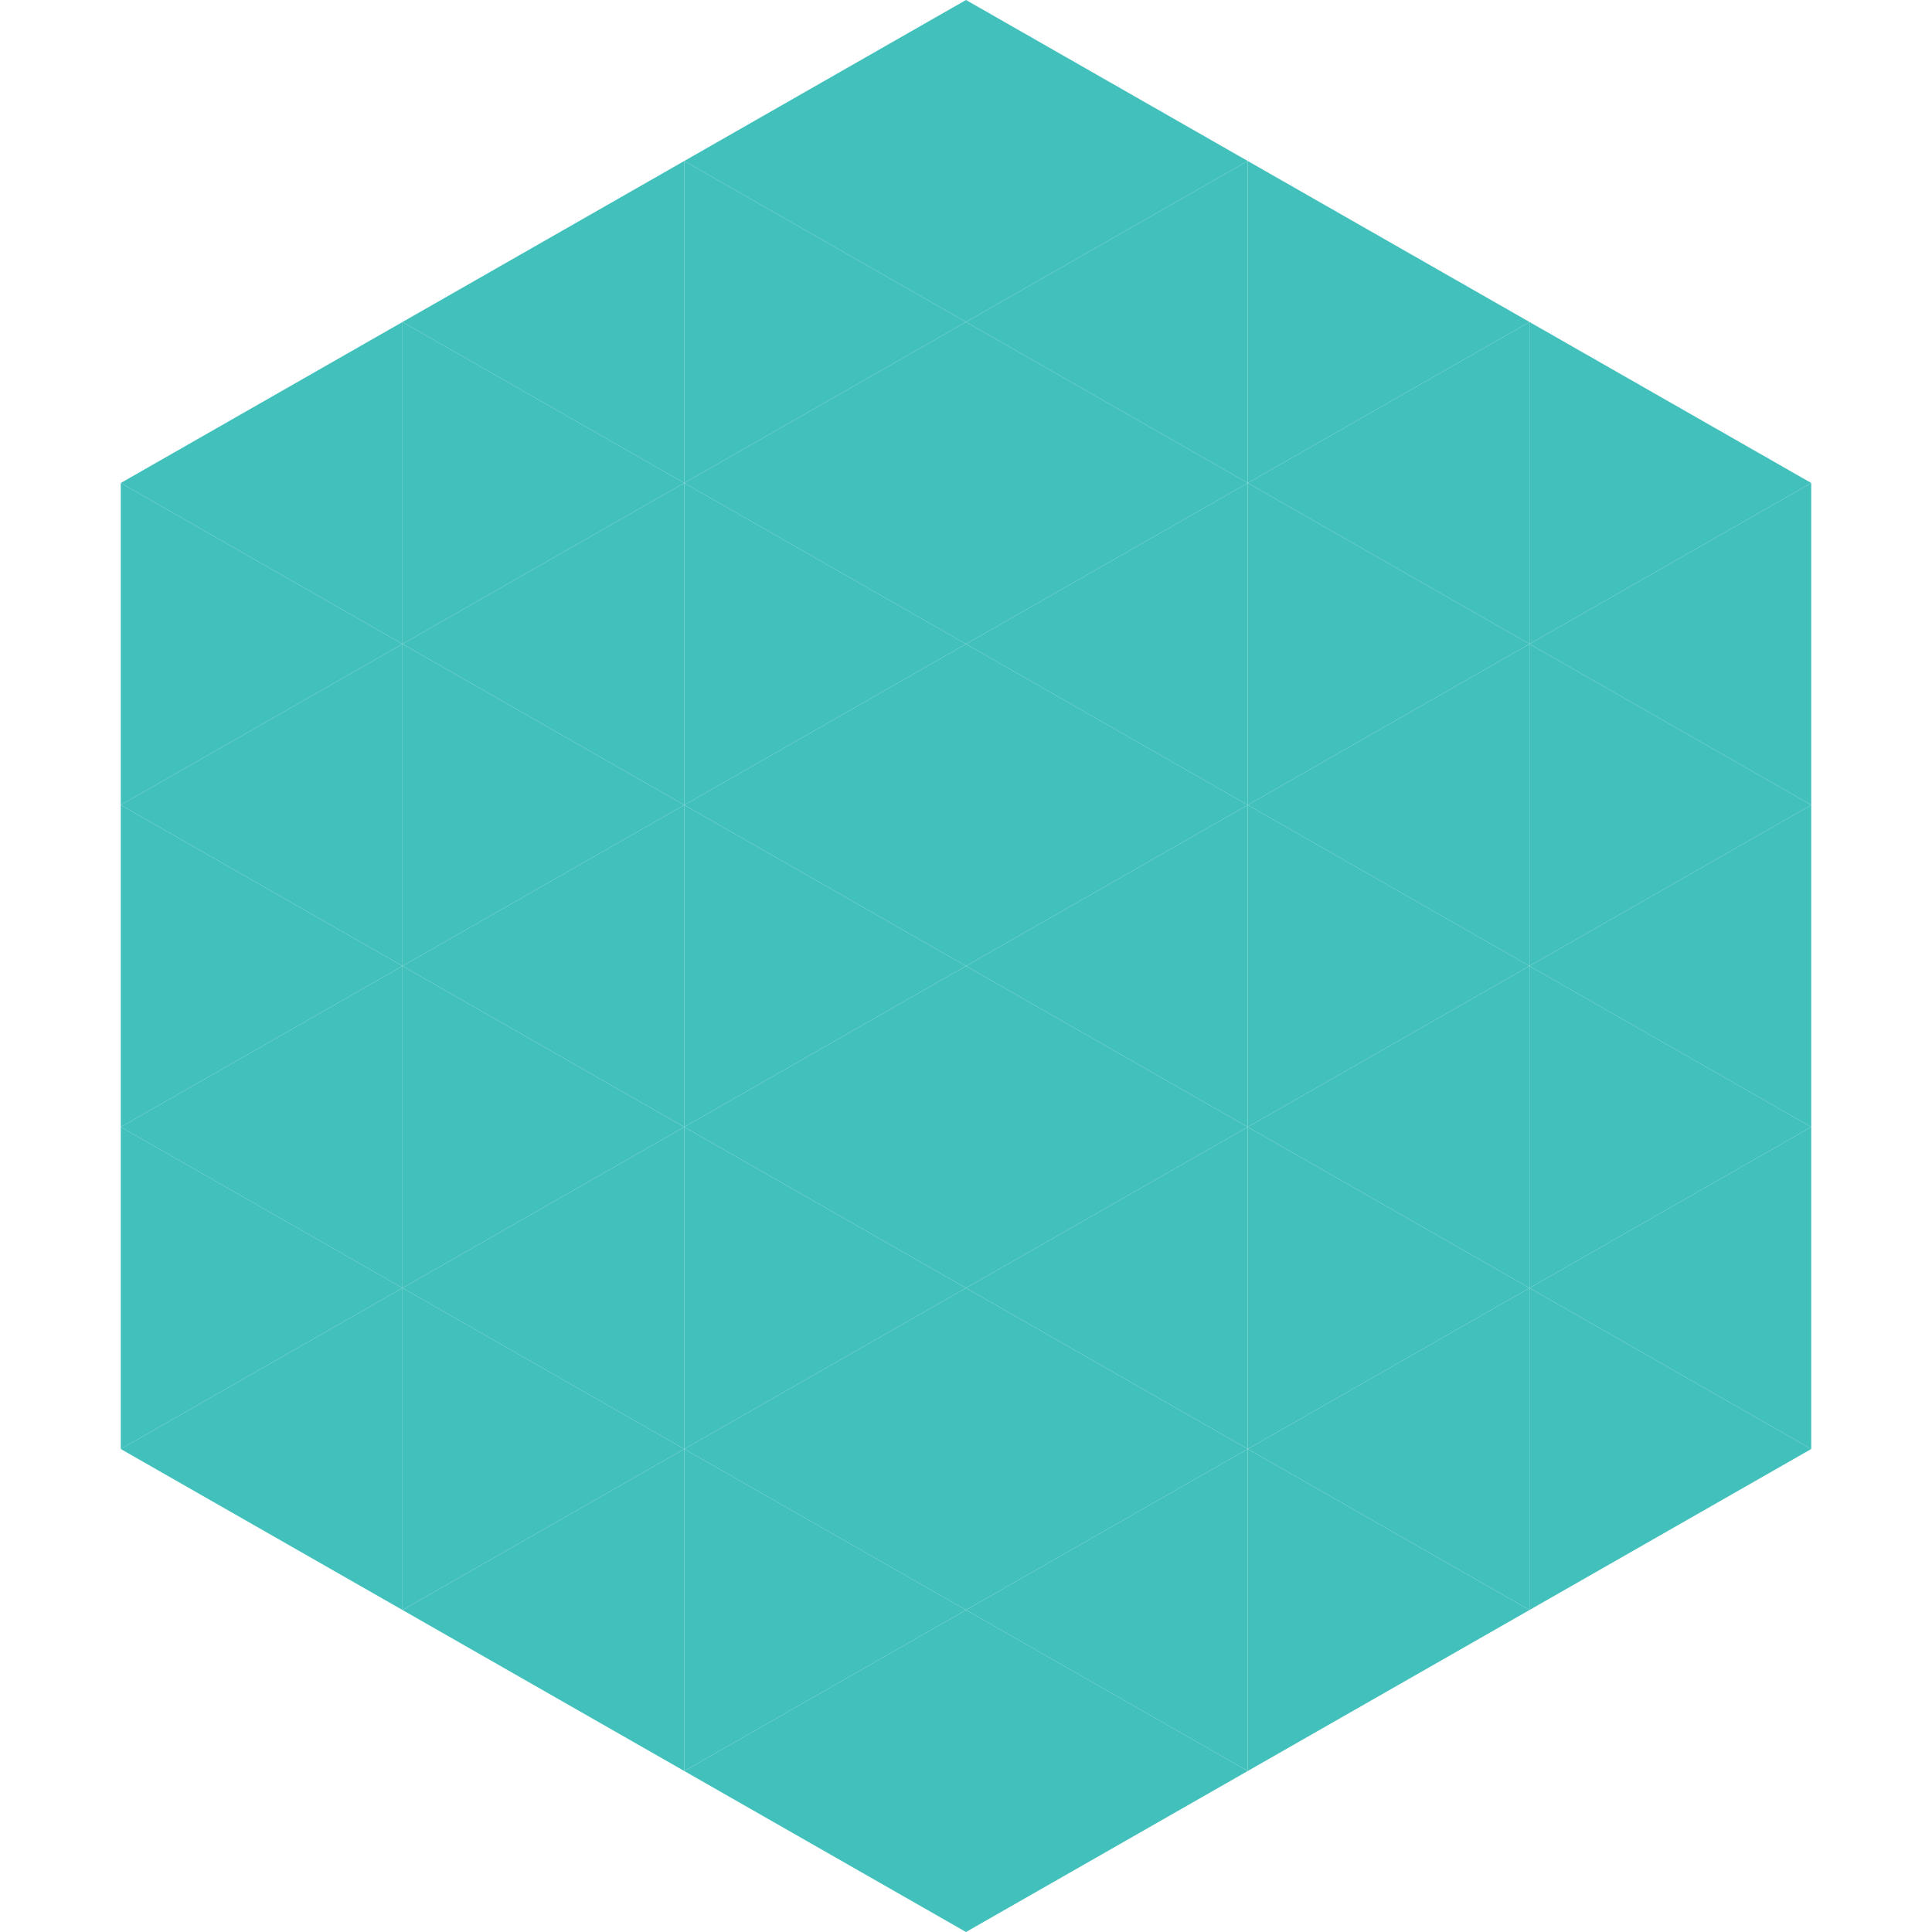
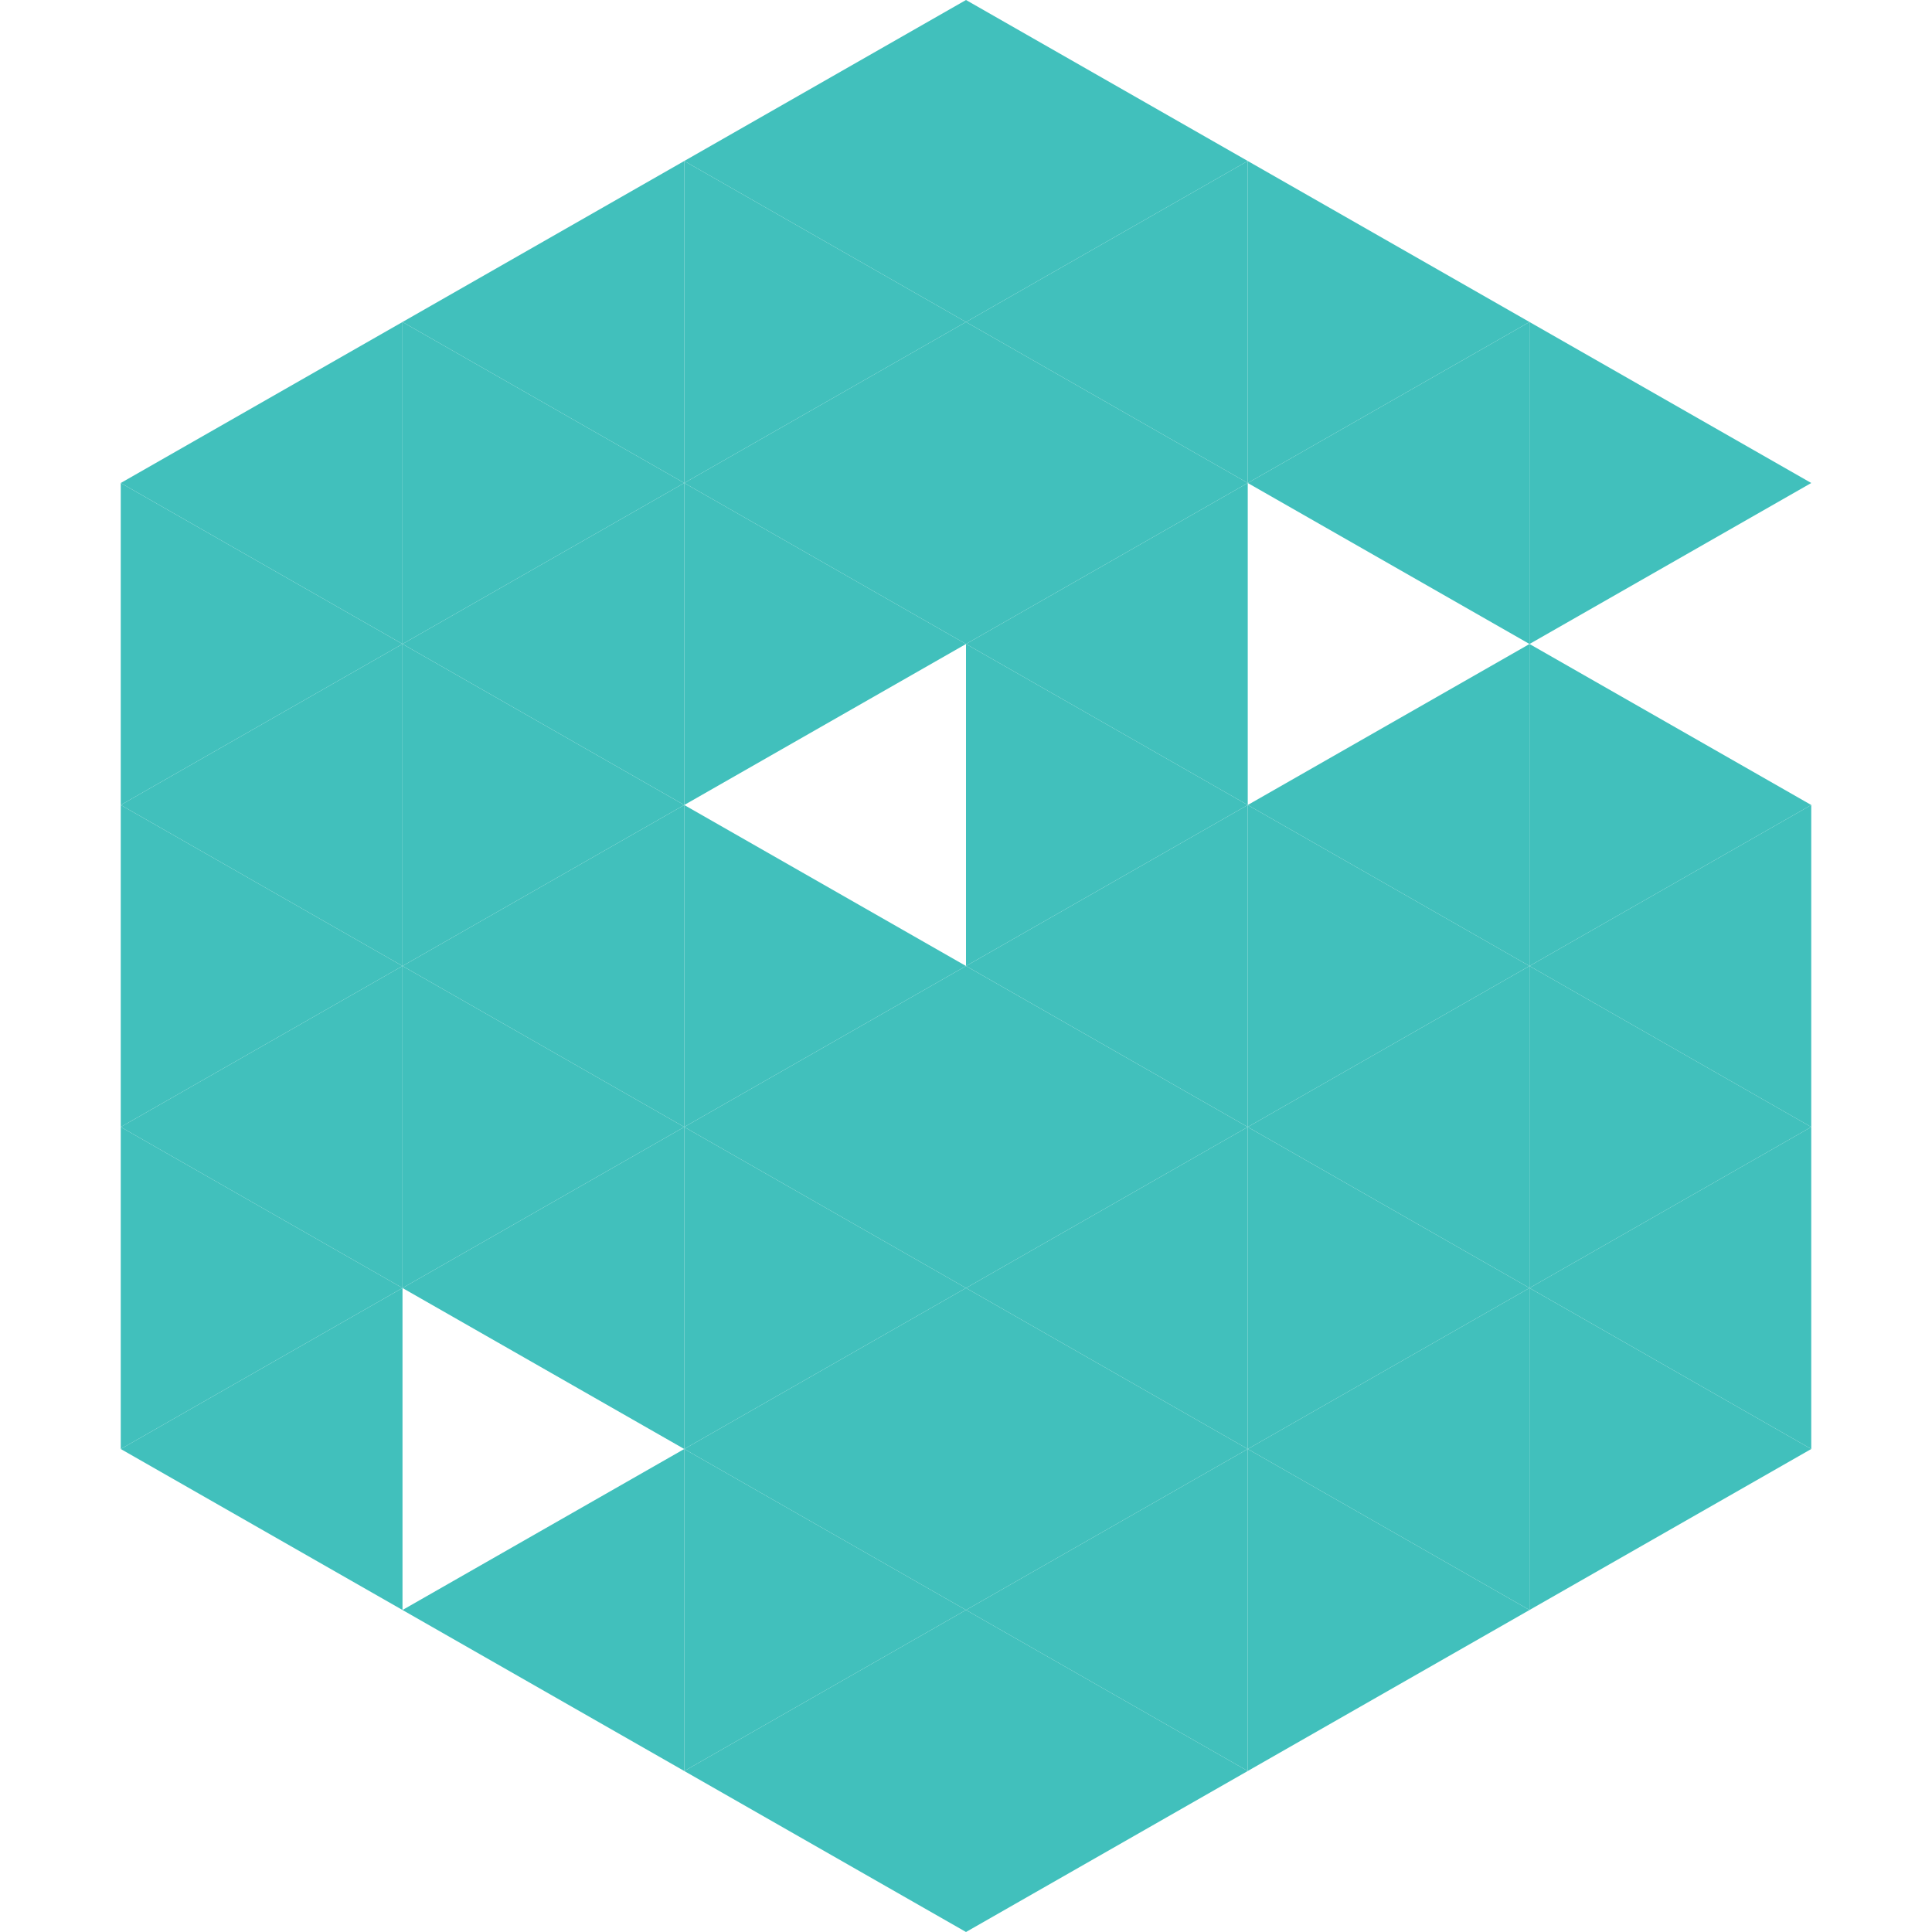
<svg xmlns="http://www.w3.org/2000/svg" width="240" height="240">
  <polygon points="50,40 15,60 50,80" style="fill:rgb(65,192,188)" />
  <polygon points="190,40 225,60 190,80" style="fill:rgb(65,192,188)" />
  <polygon points="15,60 50,80 15,100" style="fill:rgb(65,192,188)" />
-   <polygon points="225,60 190,80 225,100" style="fill:rgb(65,192,188)" />
  <polygon points="50,80 15,100 50,120" style="fill:rgb(65,192,188)" />
  <polygon points="190,80 225,100 190,120" style="fill:rgb(65,192,188)" />
  <polygon points="15,100 50,120 15,140" style="fill:rgb(65,192,188)" />
  <polygon points="225,100 190,120 225,140" style="fill:rgb(65,192,188)" />
  <polygon points="50,120 15,140 50,160" style="fill:rgb(65,192,188)" />
  <polygon points="190,120 225,140 190,160" style="fill:rgb(65,192,188)" />
  <polygon points="15,140 50,160 15,180" style="fill:rgb(65,192,188)" />
  <polygon points="225,140 190,160 225,180" style="fill:rgb(65,192,188)" />
  <polygon points="50,160 15,180 50,200" style="fill:rgb(65,192,188)" />
  <polygon points="190,160 225,180 190,200" style="fill:rgb(65,192,188)" />
  <polygon points="15,180 50,200 15,220" style="fill:rgb(255,255,255); fill-opacity:0" />
  <polygon points="225,180 190,200 225,220" style="fill:rgb(255,255,255); fill-opacity:0" />
  <polygon points="50,0 85,20 50,40" style="fill:rgb(255,255,255); fill-opacity:0" />
  <polygon points="190,0 155,20 190,40" style="fill:rgb(255,255,255); fill-opacity:0" />
  <polygon points="85,20 50,40 85,60" style="fill:rgb(65,192,188)" />
  <polygon points="155,20 190,40 155,60" style="fill:rgb(65,192,188)" />
  <polygon points="50,40 85,60 50,80" style="fill:rgb(65,192,188)" />
  <polygon points="190,40 155,60 190,80" style="fill:rgb(65,192,188)" />
  <polygon points="85,60 50,80 85,100" style="fill:rgb(65,192,188)" />
-   <polygon points="155,60 190,80 155,100" style="fill:rgb(65,192,188)" />
  <polygon points="50,80 85,100 50,120" style="fill:rgb(65,192,188)" />
  <polygon points="190,80 155,100 190,120" style="fill:rgb(65,192,188)" />
  <polygon points="85,100 50,120 85,140" style="fill:rgb(65,192,188)" />
  <polygon points="155,100 190,120 155,140" style="fill:rgb(65,192,188)" />
  <polygon points="50,120 85,140 50,160" style="fill:rgb(65,192,188)" />
  <polygon points="190,120 155,140 190,160" style="fill:rgb(65,192,188)" />
  <polygon points="85,140 50,160 85,180" style="fill:rgb(65,192,188)" />
  <polygon points="155,140 190,160 155,180" style="fill:rgb(65,192,188)" />
-   <polygon points="50,160 85,180 50,200" style="fill:rgb(65,192,188)" />
  <polygon points="190,160 155,180 190,200" style="fill:rgb(65,192,188)" />
  <polygon points="85,180 50,200 85,220" style="fill:rgb(65,192,188)" />
  <polygon points="155,180 190,200 155,220" style="fill:rgb(65,192,188)" />
  <polygon points="120,0 85,20 120,40" style="fill:rgb(65,192,188)" />
  <polygon points="120,0 155,20 120,40" style="fill:rgb(65,192,188)" />
  <polygon points="85,20 120,40 85,60" style="fill:rgb(65,192,188)" />
  <polygon points="155,20 120,40 155,60" style="fill:rgb(65,192,188)" />
  <polygon points="120,40 85,60 120,80" style="fill:rgb(65,192,188)" />
  <polygon points="120,40 155,60 120,80" style="fill:rgb(65,192,188)" />
  <polygon points="85,60 120,80 85,100" style="fill:rgb(65,192,188)" />
  <polygon points="155,60 120,80 155,100" style="fill:rgb(65,192,188)" />
-   <polygon points="120,80 85,100 120,120" style="fill:rgb(65,192,188)" />
  <polygon points="120,80 155,100 120,120" style="fill:rgb(65,192,188)" />
  <polygon points="85,100 120,120 85,140" style="fill:rgb(65,192,188)" />
  <polygon points="155,100 120,120 155,140" style="fill:rgb(65,192,188)" />
  <polygon points="120,120 85,140 120,160" style="fill:rgb(65,192,188)" />
  <polygon points="120,120 155,140 120,160" style="fill:rgb(65,192,188)" />
  <polygon points="85,140 120,160 85,180" style="fill:rgb(65,192,188)" />
  <polygon points="155,140 120,160 155,180" style="fill:rgb(65,192,188)" />
  <polygon points="120,160 85,180 120,200" style="fill:rgb(65,192,188)" />
  <polygon points="120,160 155,180 120,200" style="fill:rgb(65,192,188)" />
  <polygon points="85,180 120,200 85,220" style="fill:rgb(65,192,188)" />
  <polygon points="155,180 120,200 155,220" style="fill:rgb(65,192,188)" />
  <polygon points="120,200 85,220 120,240" style="fill:rgb(65,192,188)" />
  <polygon points="120,200 155,220 120,240" style="fill:rgb(65,192,188)" />
  <polygon points="85,220 120,240 85,260" style="fill:rgb(255,255,255); fill-opacity:0" />
  <polygon points="155,220 120,240 155,260" style="fill:rgb(255,255,255); fill-opacity:0" />
</svg>